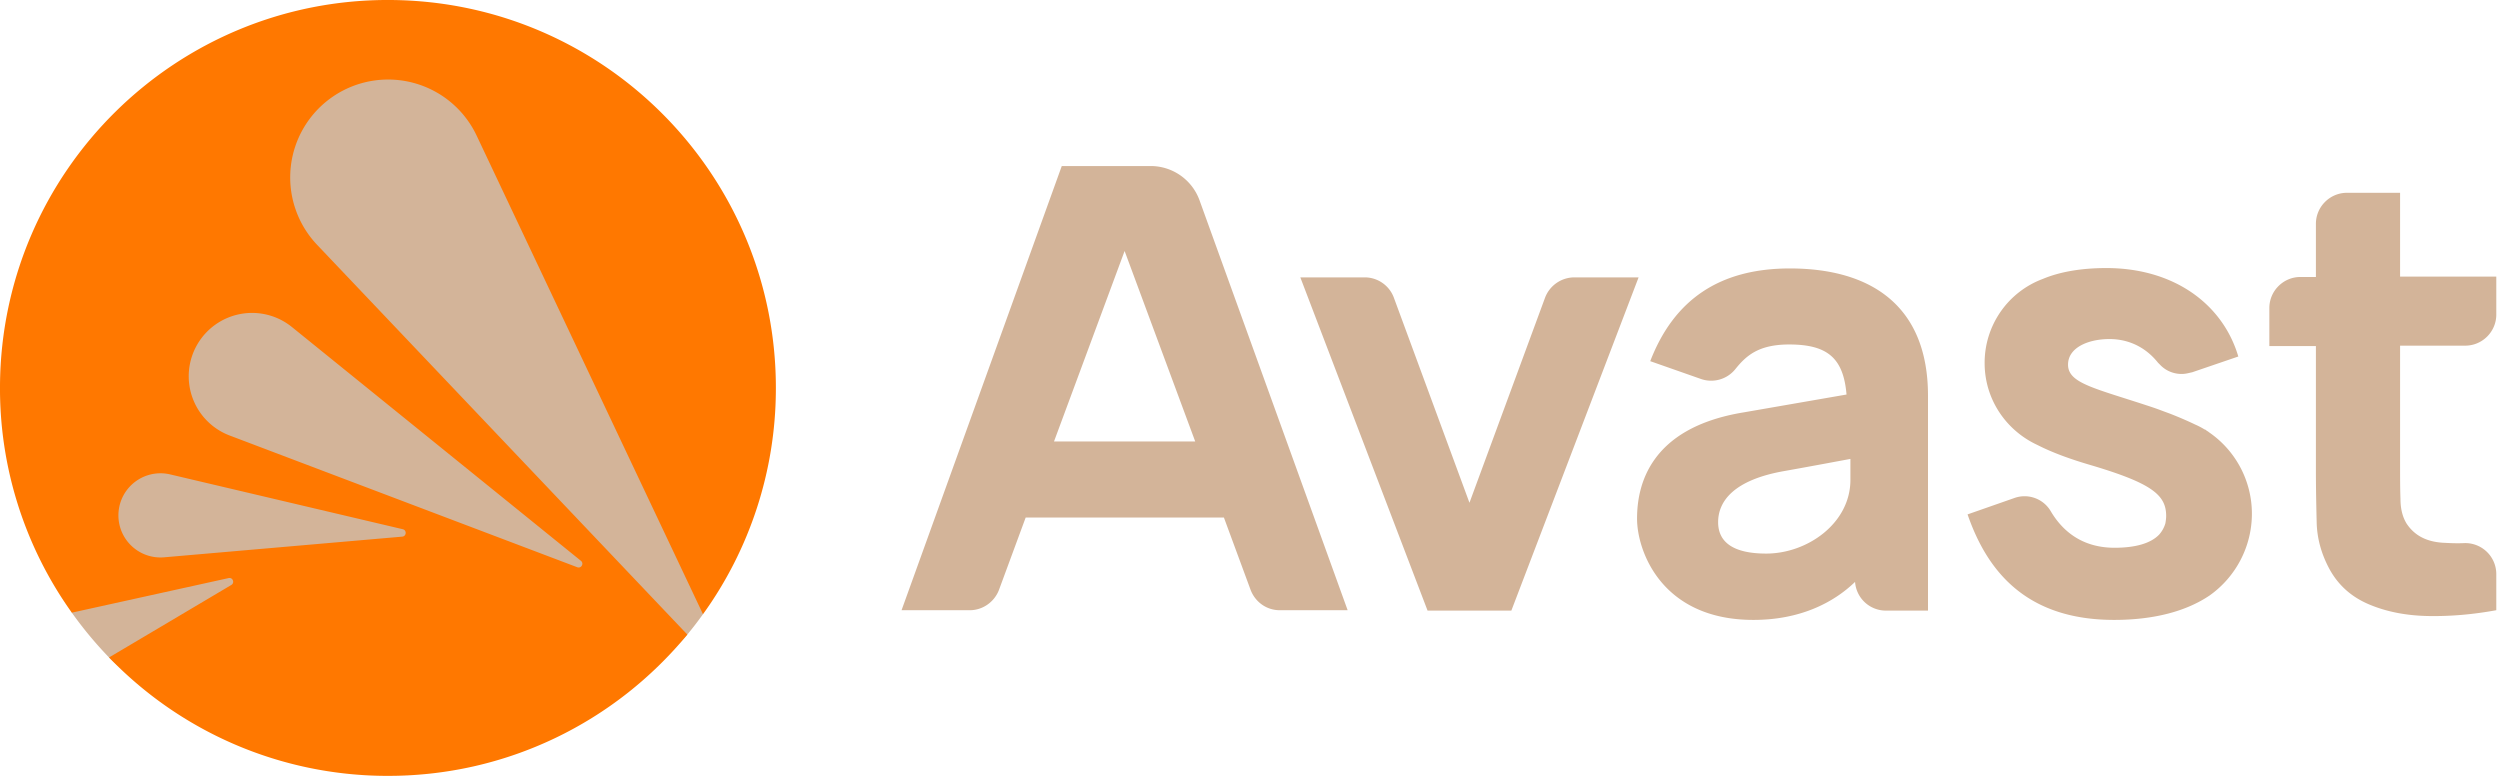
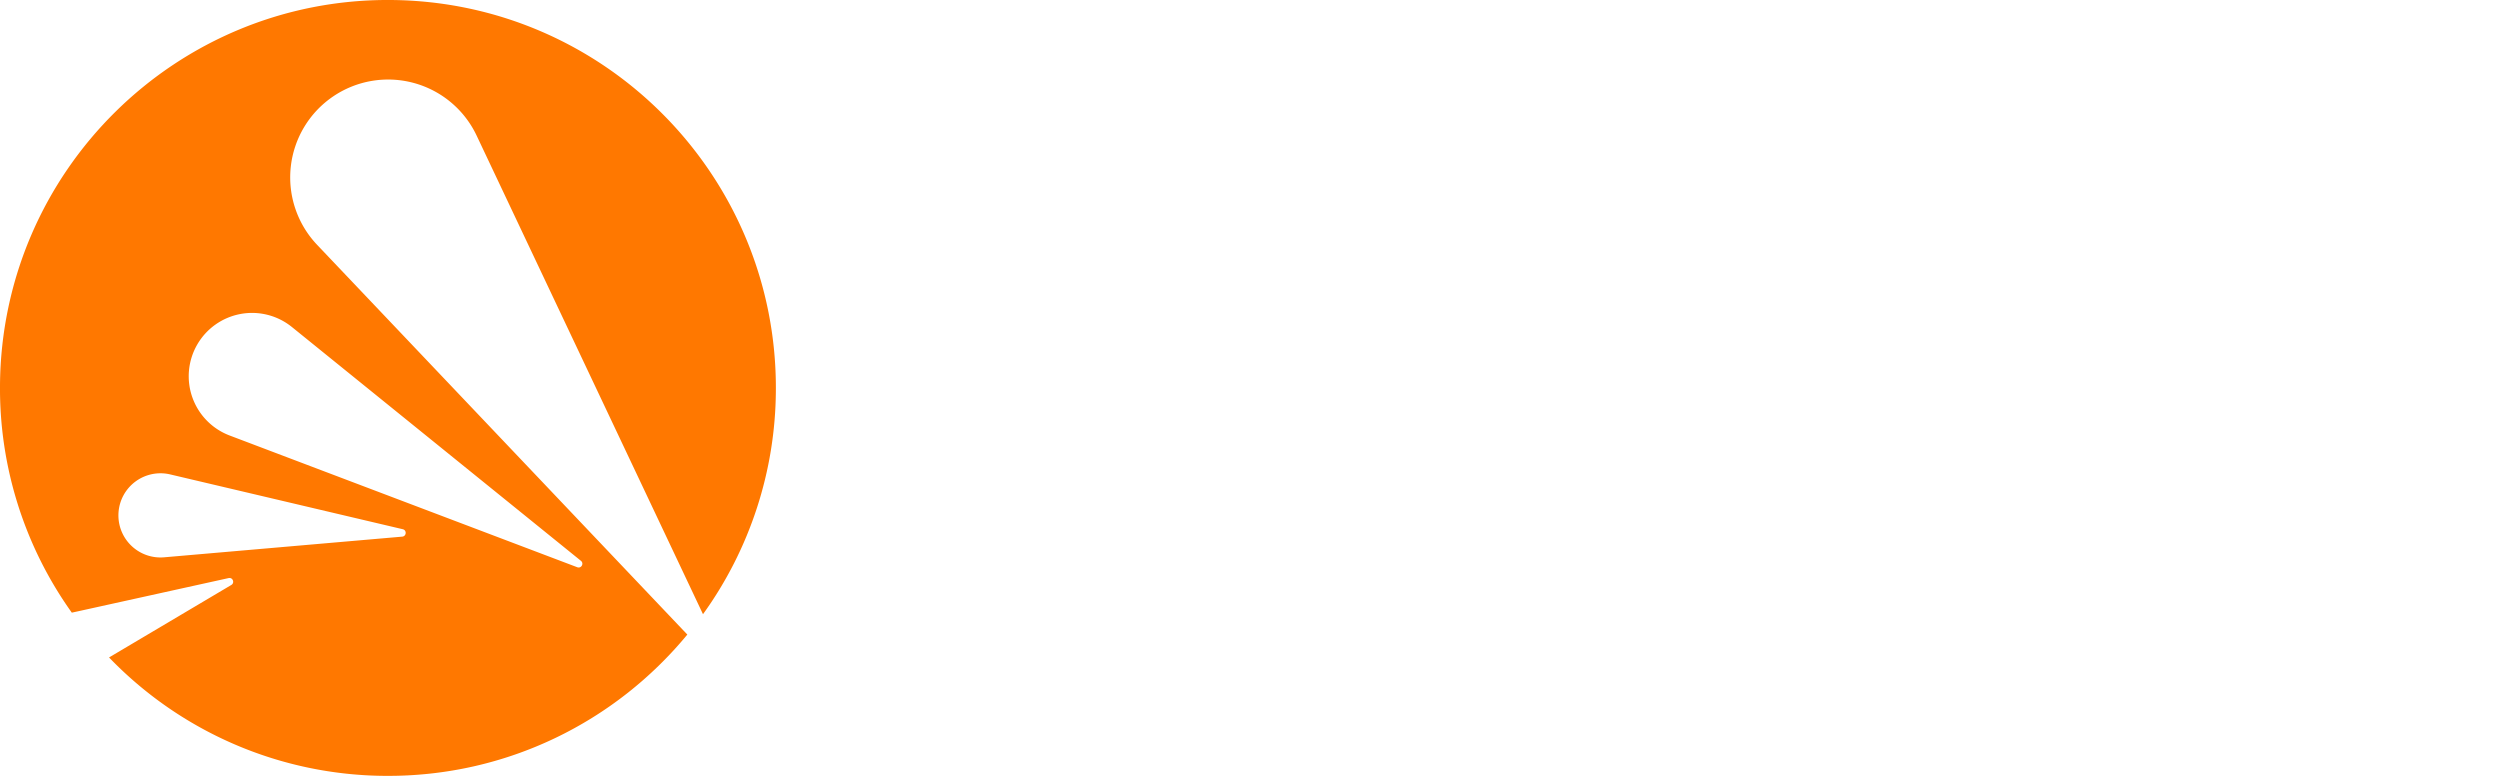
<svg xmlns="http://www.w3.org/2000/svg" width="116" height="36" fill="none">
-   <path d="M114.388 16.038c.792 0 1.44-.648 1.44-1.44v-1.764h-4.464V8.946h-2.466c-.792 0-1.44.648-1.44 1.44v2.466h-.72c-.792 0-1.44.648-1.44 1.44v1.764h2.16v5.706c0 .918.018 1.764.036 2.484.018.738.216 1.458.594 2.16.414.756 1.026 1.296 1.836 1.638.81.342 1.728.522 2.754.54 1.026.018 2.07-.072 3.15-.27V26.64a1.44 1.44 0 00-1.476-1.44c-.36.018-.702 0-1.026-.018-.756-.054-1.296-.342-1.656-.882-.18-.288-.288-.666-.288-1.152-.018-.486-.018-1.026-.018-1.62v-5.49h3.024zM53.406 7.704h-4.14l-7.434 20.61H45c.594 0 1.134-.378 1.35-.936l1.242-3.366h9.197l1.242 3.366c.216.558.738.936 1.35.936h3.15L55.656 9.288a2.412 2.412 0 00-2.25-1.584zm-4.5 12.78l3.276-8.838 3.276 8.838h-6.552zm34.144-8.028c-3.275 0-5.381 1.458-6.479 4.302l2.358.828a1.44 1.44 0 001.584-.45c.504-.63 1.08-1.152 2.502-1.152 1.782 0 2.52.63 2.664 2.322l-4.77.828c-4.41.72-4.95 3.438-4.95 4.932 0 1.494 1.134 4.698 5.4 4.698 2.16 0 3.708-.792 4.716-1.764a1.433 1.433 0 001.422 1.332h1.962V18.36c0-4.158-2.628-5.904-6.408-5.904zm-1.097 13.23c-1.494 0-2.232-.504-2.232-1.458s.702-1.962 3.096-2.376c1.314-.234 2.358-.432 3.042-.558v.972c0 2.016-1.998 3.42-3.906 3.42zm-8.91-12.816a1.46 1.46 0 00-1.35.936l-3.51 9.522-3.51-9.522a1.443 1.443 0 00-1.35-.936h-2.988l5.904 15.462h3.888l5.904-15.462h-2.988zm31.445 10.962a4.582 4.582 0 00-1.998-3.78c-.036-.036-.09-.054-.126-.09a.136.136 0 00-.072-.036 3.537 3.537 0 00-.45-.234c-.558-.27-1.17-.504-1.17-.504-.252-.09-.522-.198-.792-.288-2.645-.882-3.923-1.098-3.923-1.98 0-.792.936-1.188 1.925-1.188.63 0 1.53.198 2.25 1.098l.018.018.054.054.018.018c.252.27.612.432 1.008.432.162 0 .306-.036.45-.072h.018l2.16-.738c-.738-2.484-3.042-4.104-6.12-4.104-1.188 0-2.177.18-2.951.504a4.151 4.151 0 00-2.7 3.906c0 1.692 1.008 3.132 2.447 3.798.703.36 1.548.666 2.538.954 2.772.828 3.438 1.368 3.438 2.34 0 .126-.018.234-.036.342a1.346 1.346 0 01-.288.522c-.396.414-1.116.612-2.07.612-1.188 0-2.25-.486-2.97-1.71a1.408 1.408 0 00-1.691-.594l-2.16.756c.9 2.61 2.7 4.896 6.803 4.896 1.872 0 3.366-.414 4.428-1.134a4.654 4.654 0 001.962-3.798zM32.62 28.497c0-9.616-.85-26.917-14.339-27.09-13.05-.17-15.863 17.244-14.949 27.02a18.205 18.205 0 001.727 2.079c3.243 3.357 12.816 2.963 12.816 2.963s10.689.01 14.017-4.025c.252-.306.495-.621.727-.947z" fill="#d3b499" />
  <path d="M15.441 4.486a4.543 4.543 0 016.675 1.806l10.503 22.207A17.906 17.906 0 0036 18.129C36.07 8.185 28.067.07 18.125 0 8.183-.07.07 7.933 0 17.875a17.904 17.904 0 003.332 10.552l.422-.092 6.854-1.512c.193-.043.295.218.126.319L5.06 30.506A17.935 17.935 0 0017.875 36c5.64.04 10.689-2.52 14.017-6.556L14.714 11.36a4.541 4.541 0 01.727-6.874zM18.665 24.9l-11.06.96a1.953 1.953 0 11.28-3.85l10.805 2.546c.193.047.171.326-.025.344zm-5.12-9.726l13.411 10.849c.153.124.015.367-.17.297l-16.131-6.113a2.939 2.939 0 112.89-5.033z" fill="#FF7800" />
</svg>